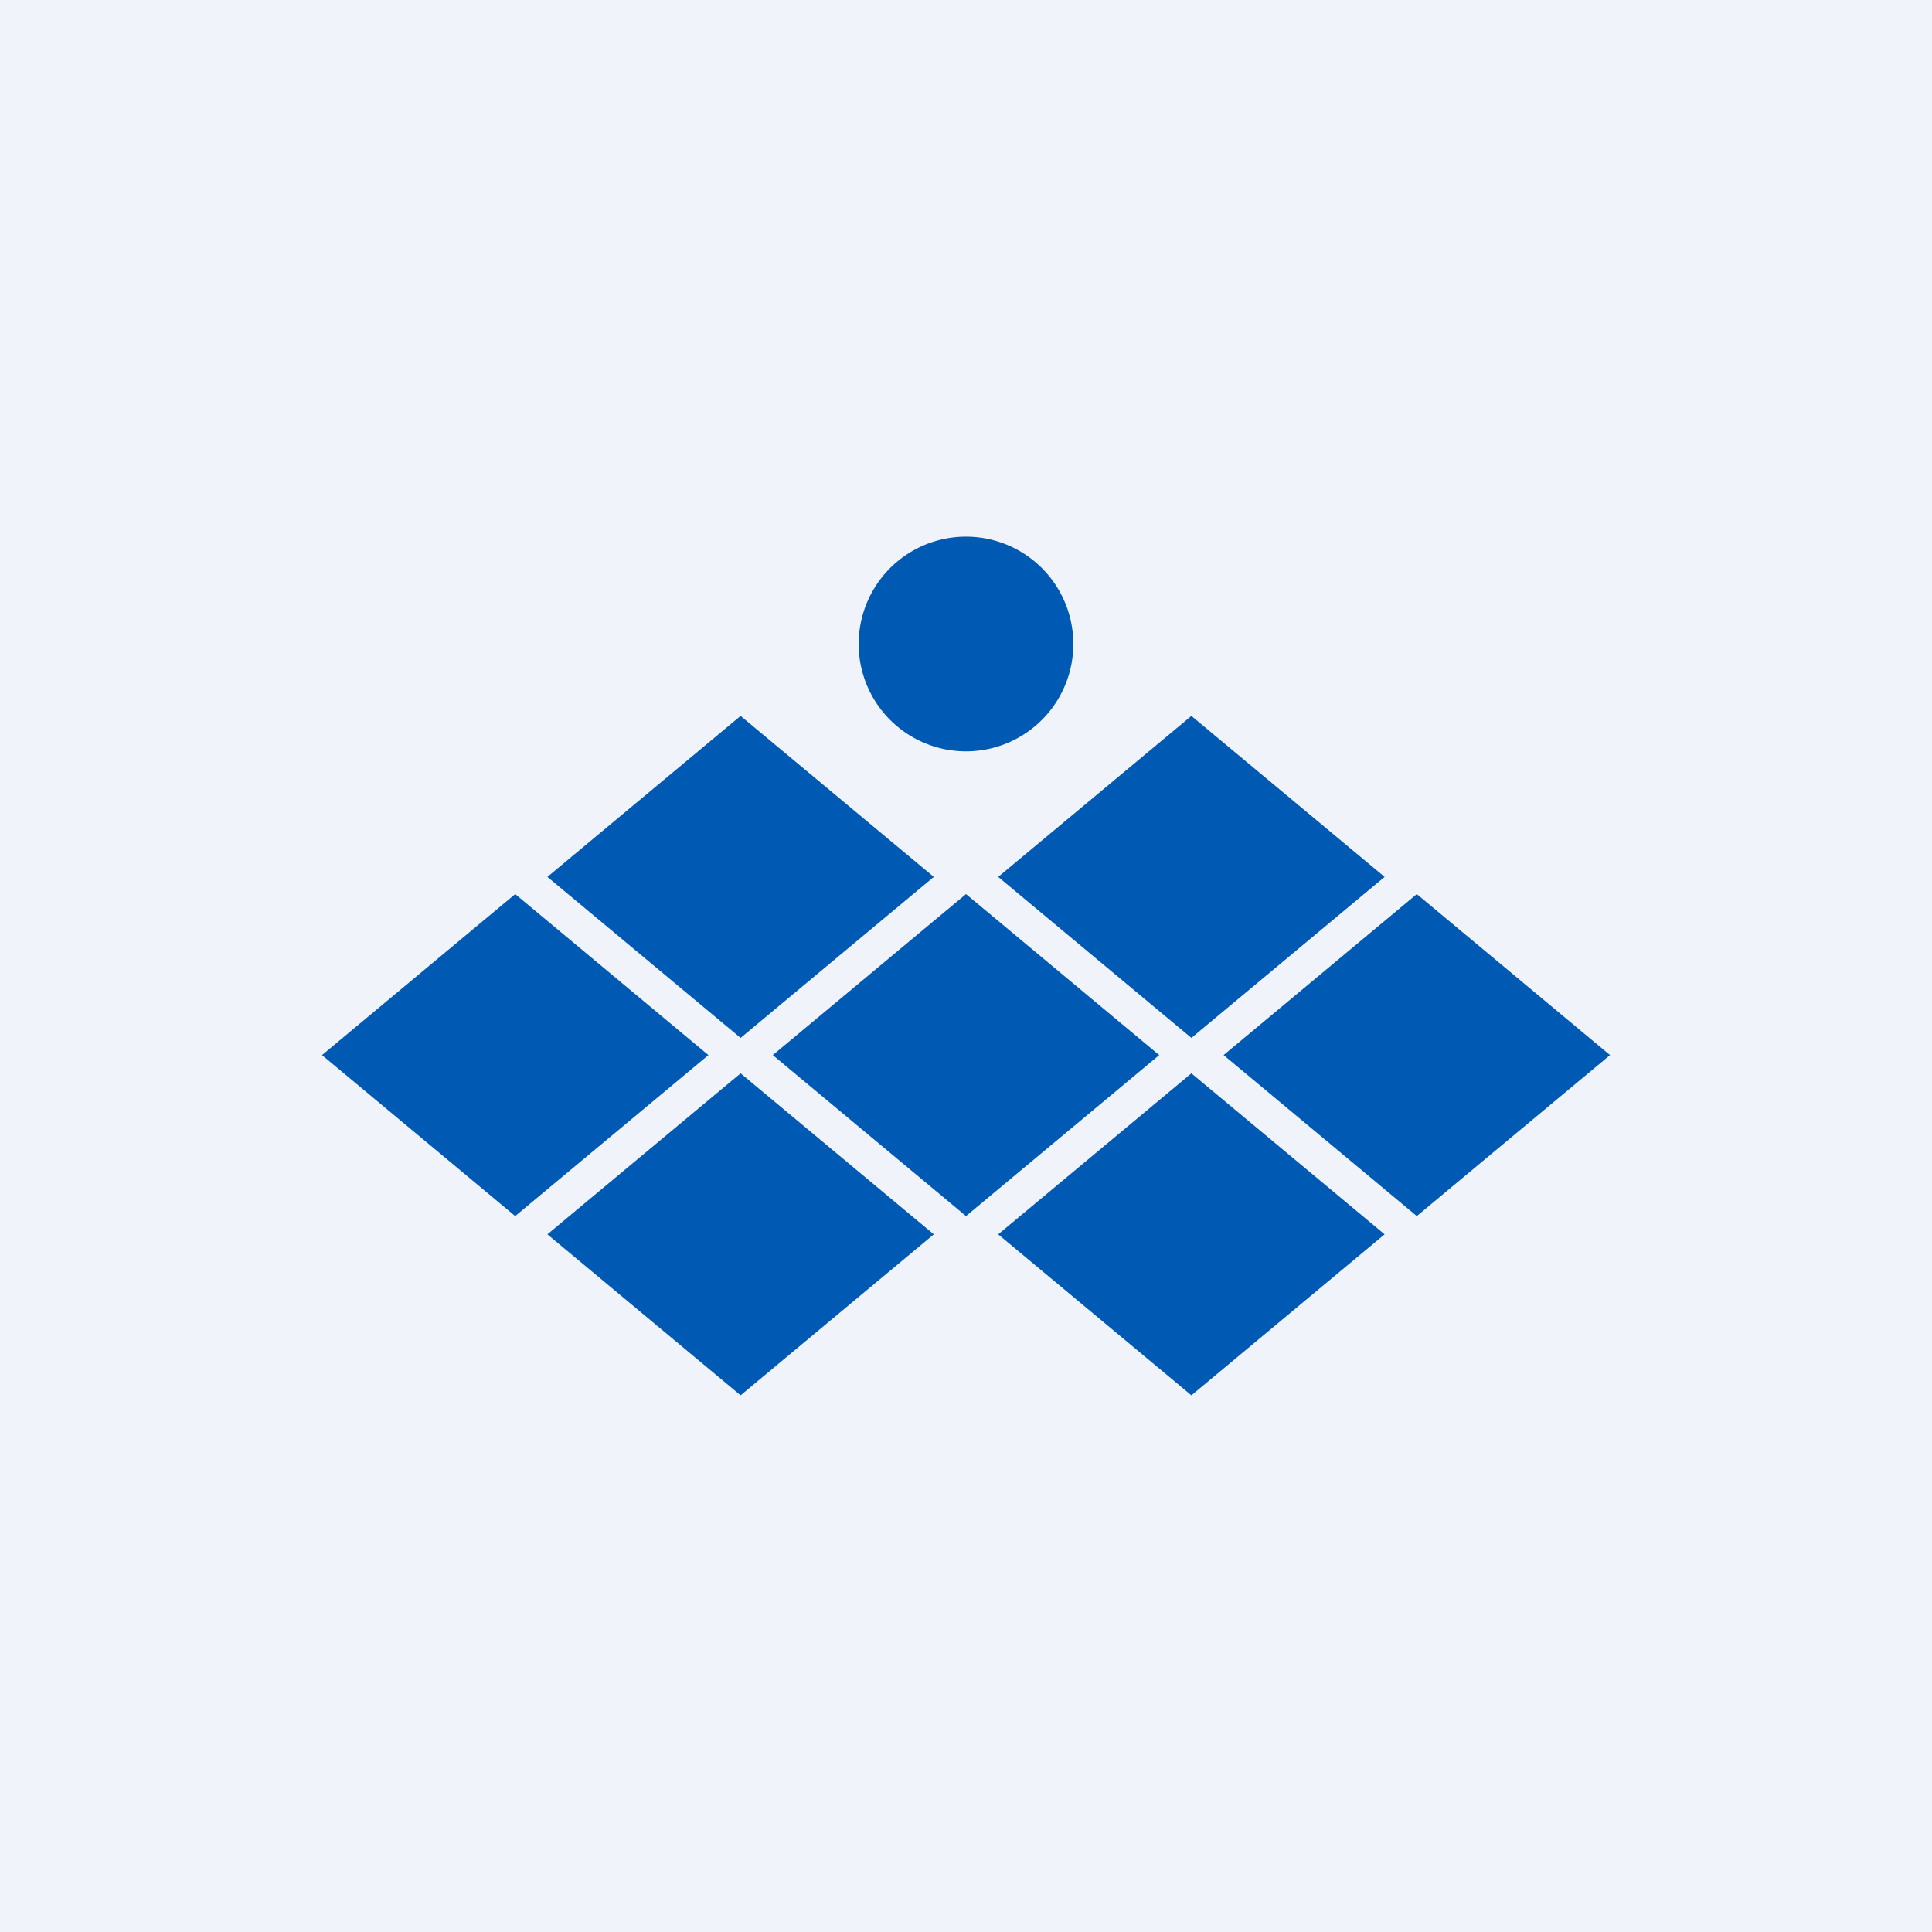
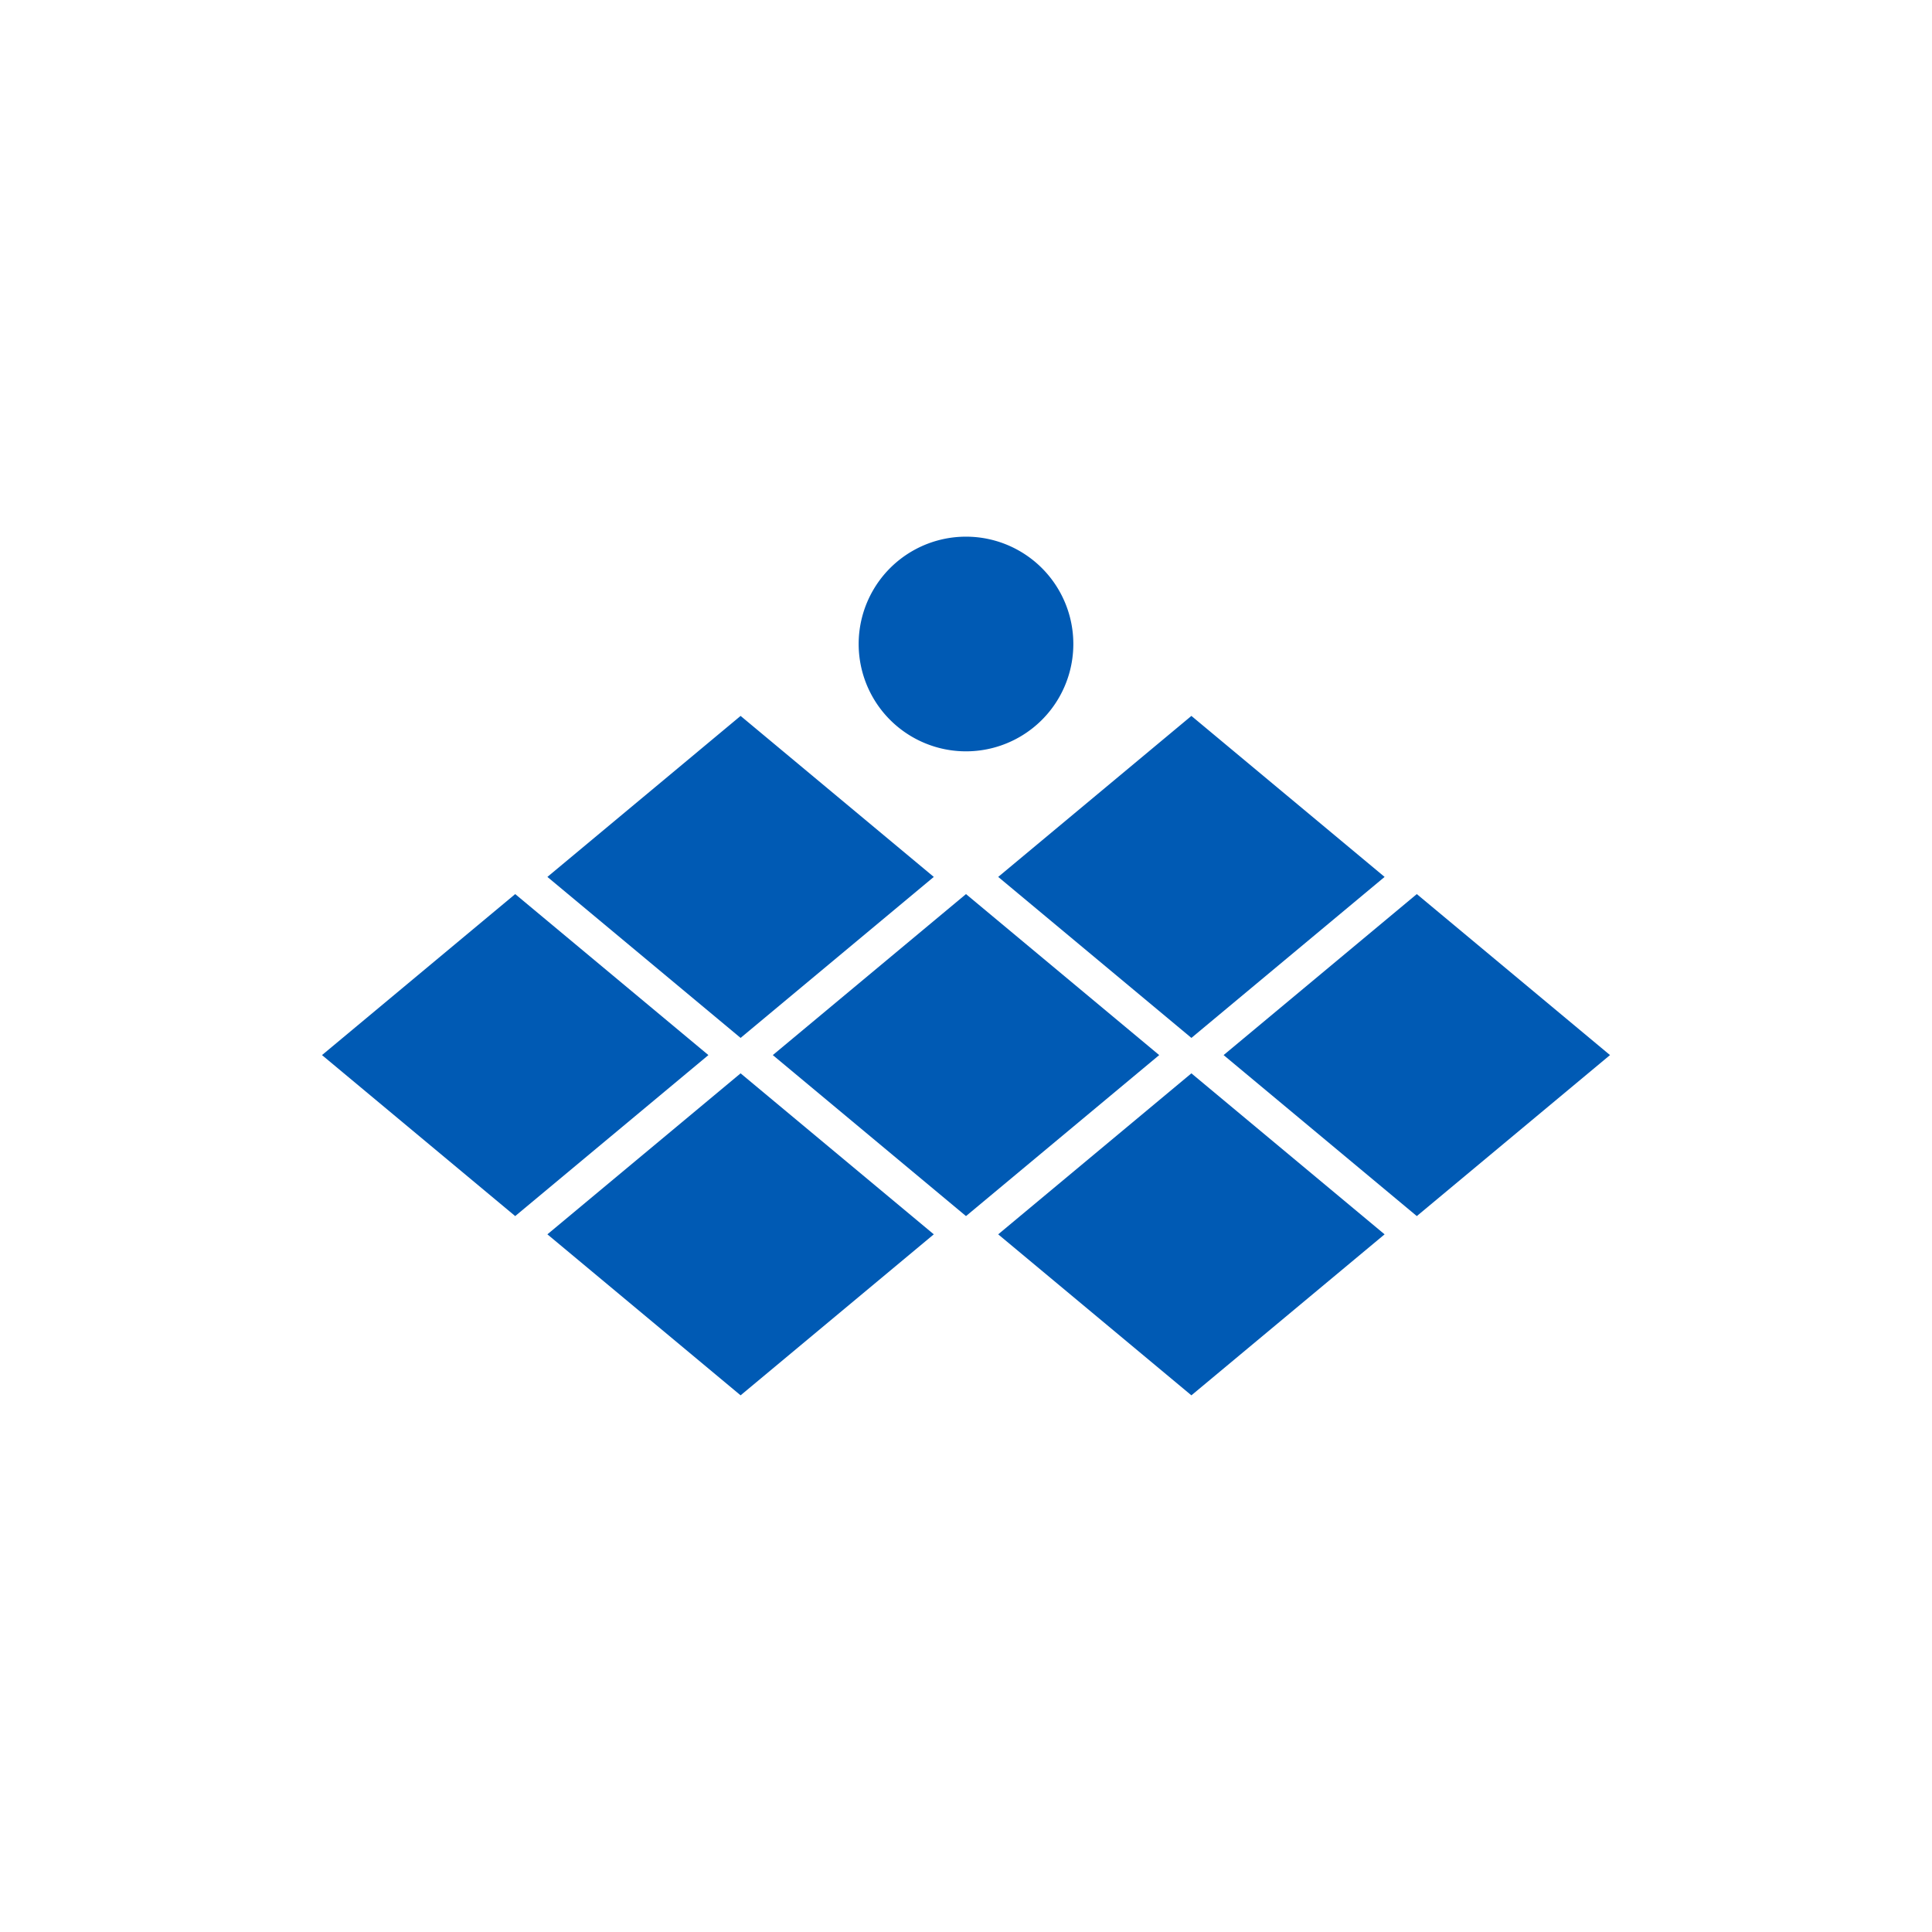
<svg xmlns="http://www.w3.org/2000/svg" width="18" height="18" viewBox="0 0 18 18">
-   <path fill="#F0F3FA" d="M0 0h18v18H0z" />
  <path d="M9 7a1 1 0 1 0 0-2 1 1 0 0 0 0 2Zm.3 1.17 1.8-1.5 1.8 1.5-1.8 1.5-1.8-1.5Zm3.9.16-1.8 1.5 1.8 1.5 1.8-1.5-1.8-1.5ZM5.1 11.5 6.9 10l1.8 1.5L6.9 13l-1.8-1.5Zm4.2 0 1.8-1.5 1.8 1.5-1.8 1.5-1.8-1.5ZM6.9 6.67l-1.8 1.5 1.8 1.5 1.8-1.5-1.8-1.5Zm.3 3.16L9 8.33l1.8 1.5-1.8 1.5-1.8-1.5Zm-2.4-1.5L3 9.83l1.8 1.5 1.8-1.5-1.8-1.5Z" fill="#005AB4" />
</svg>